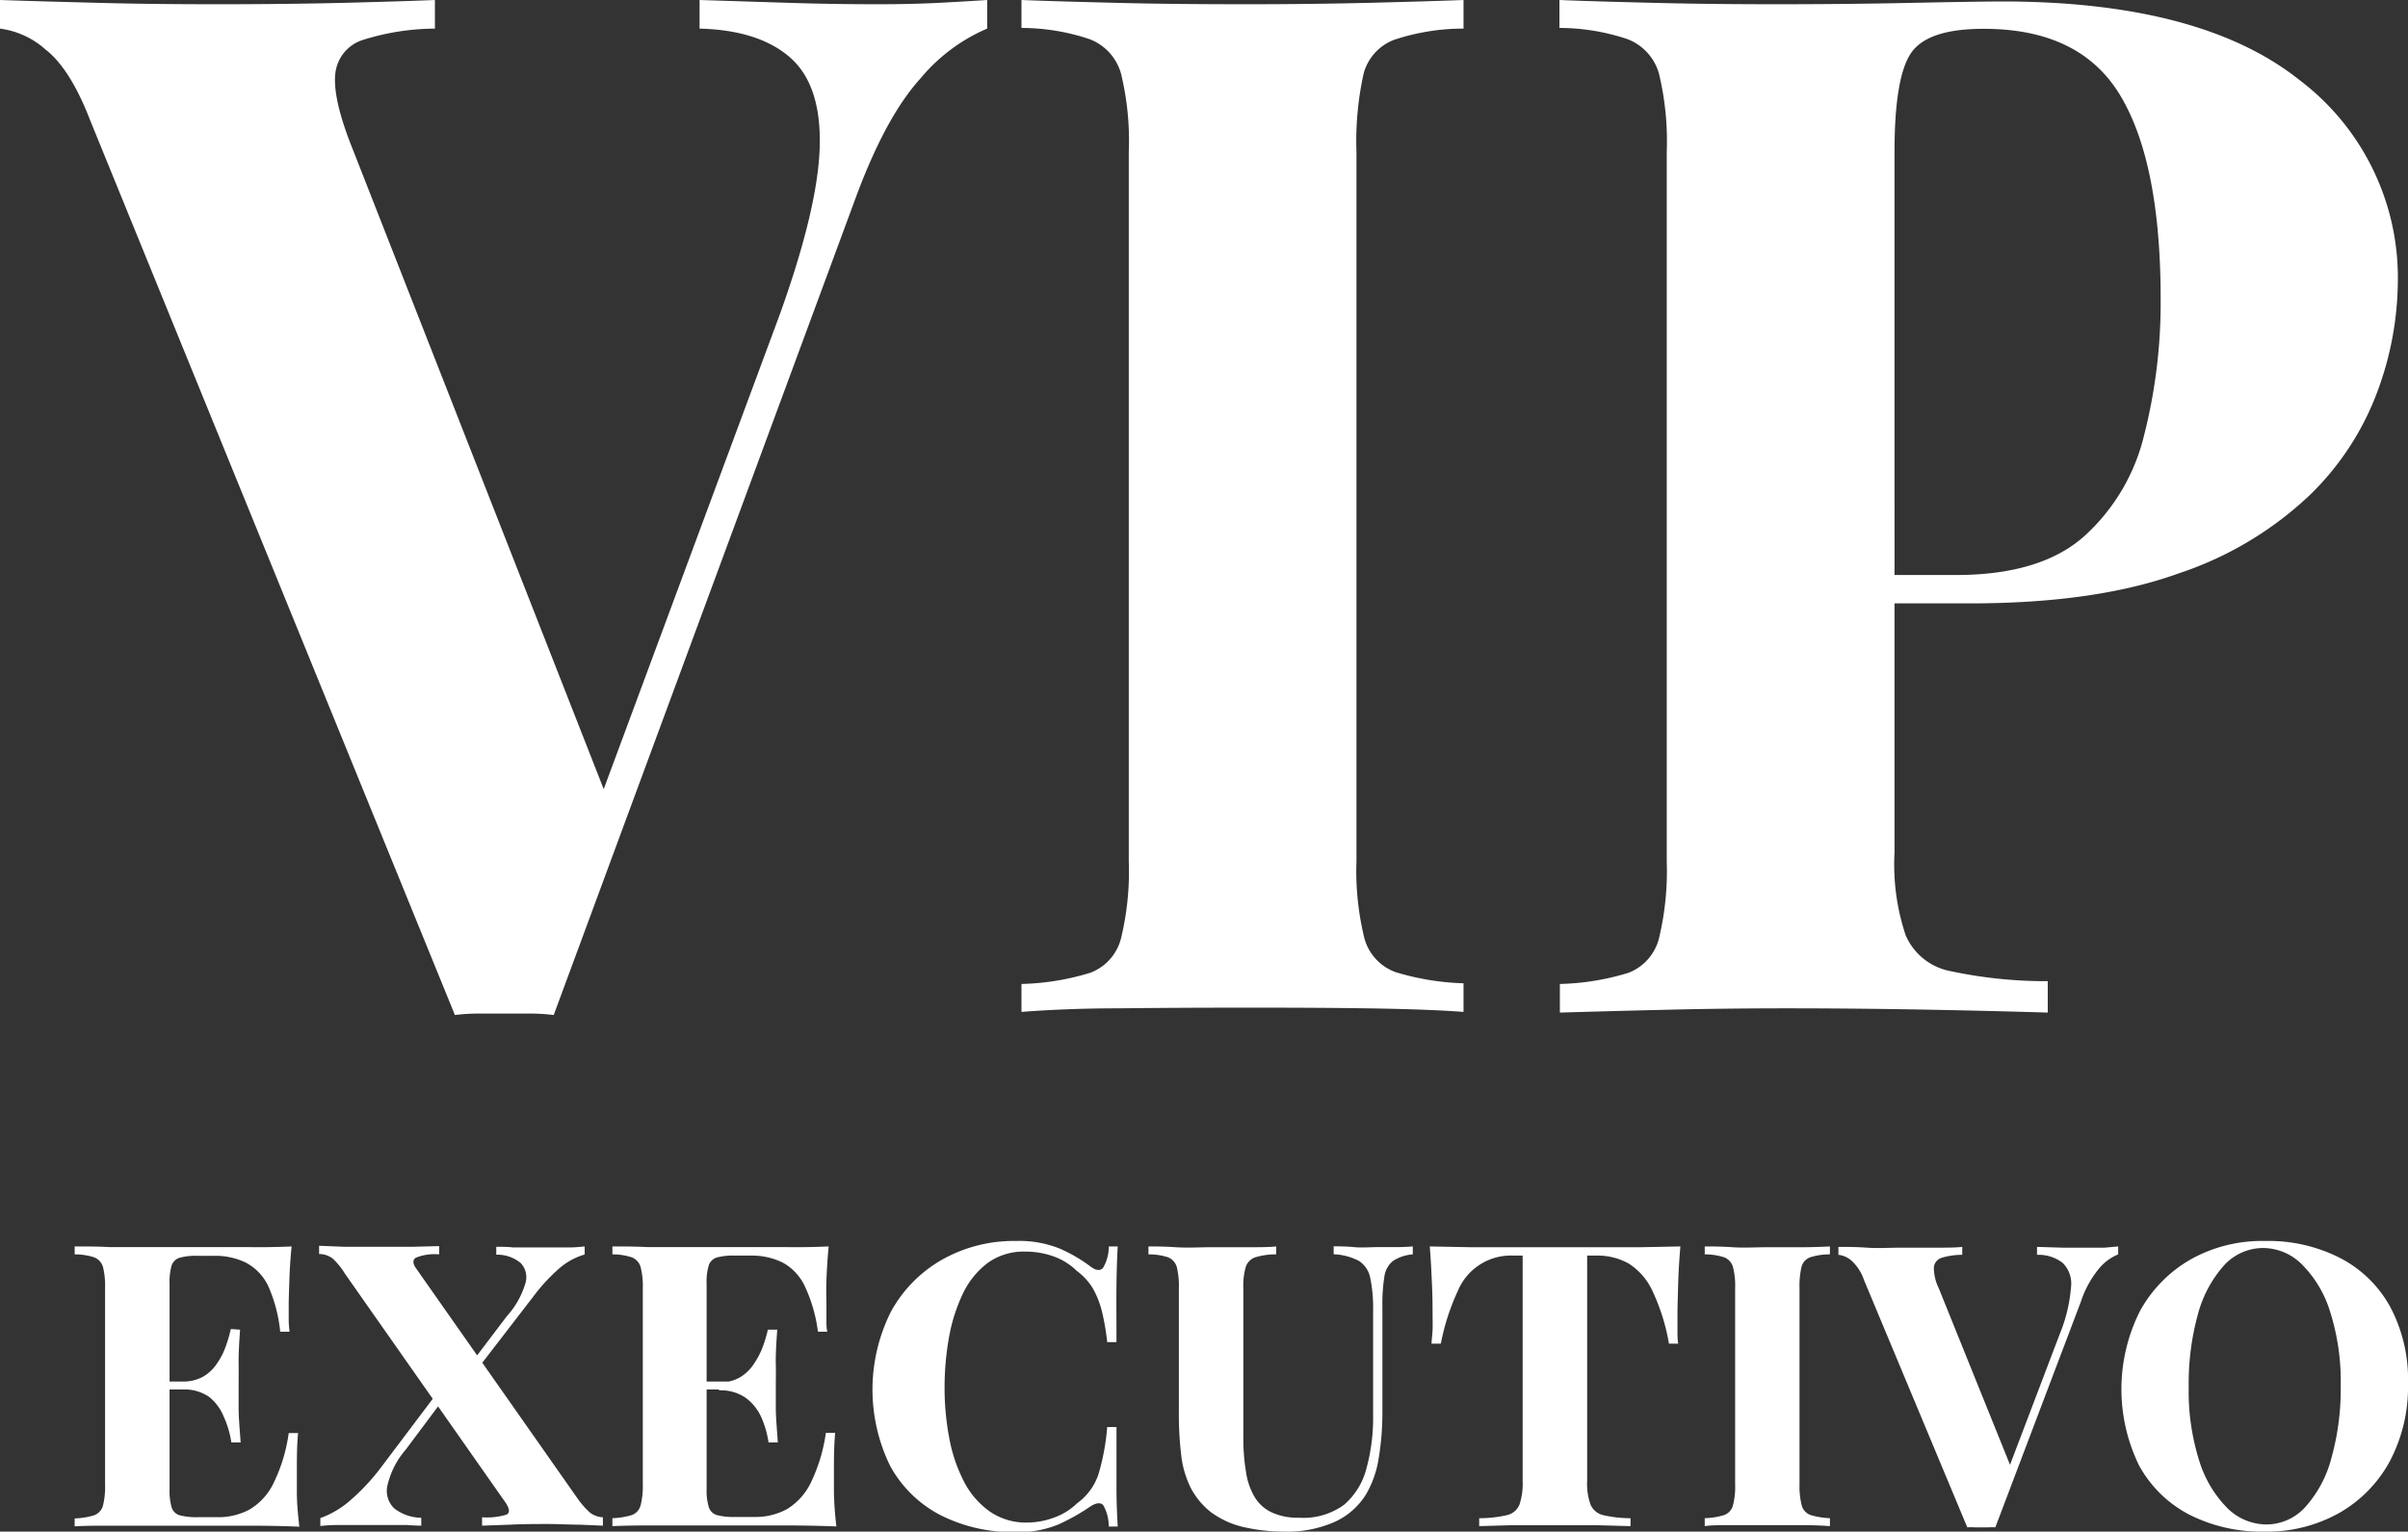
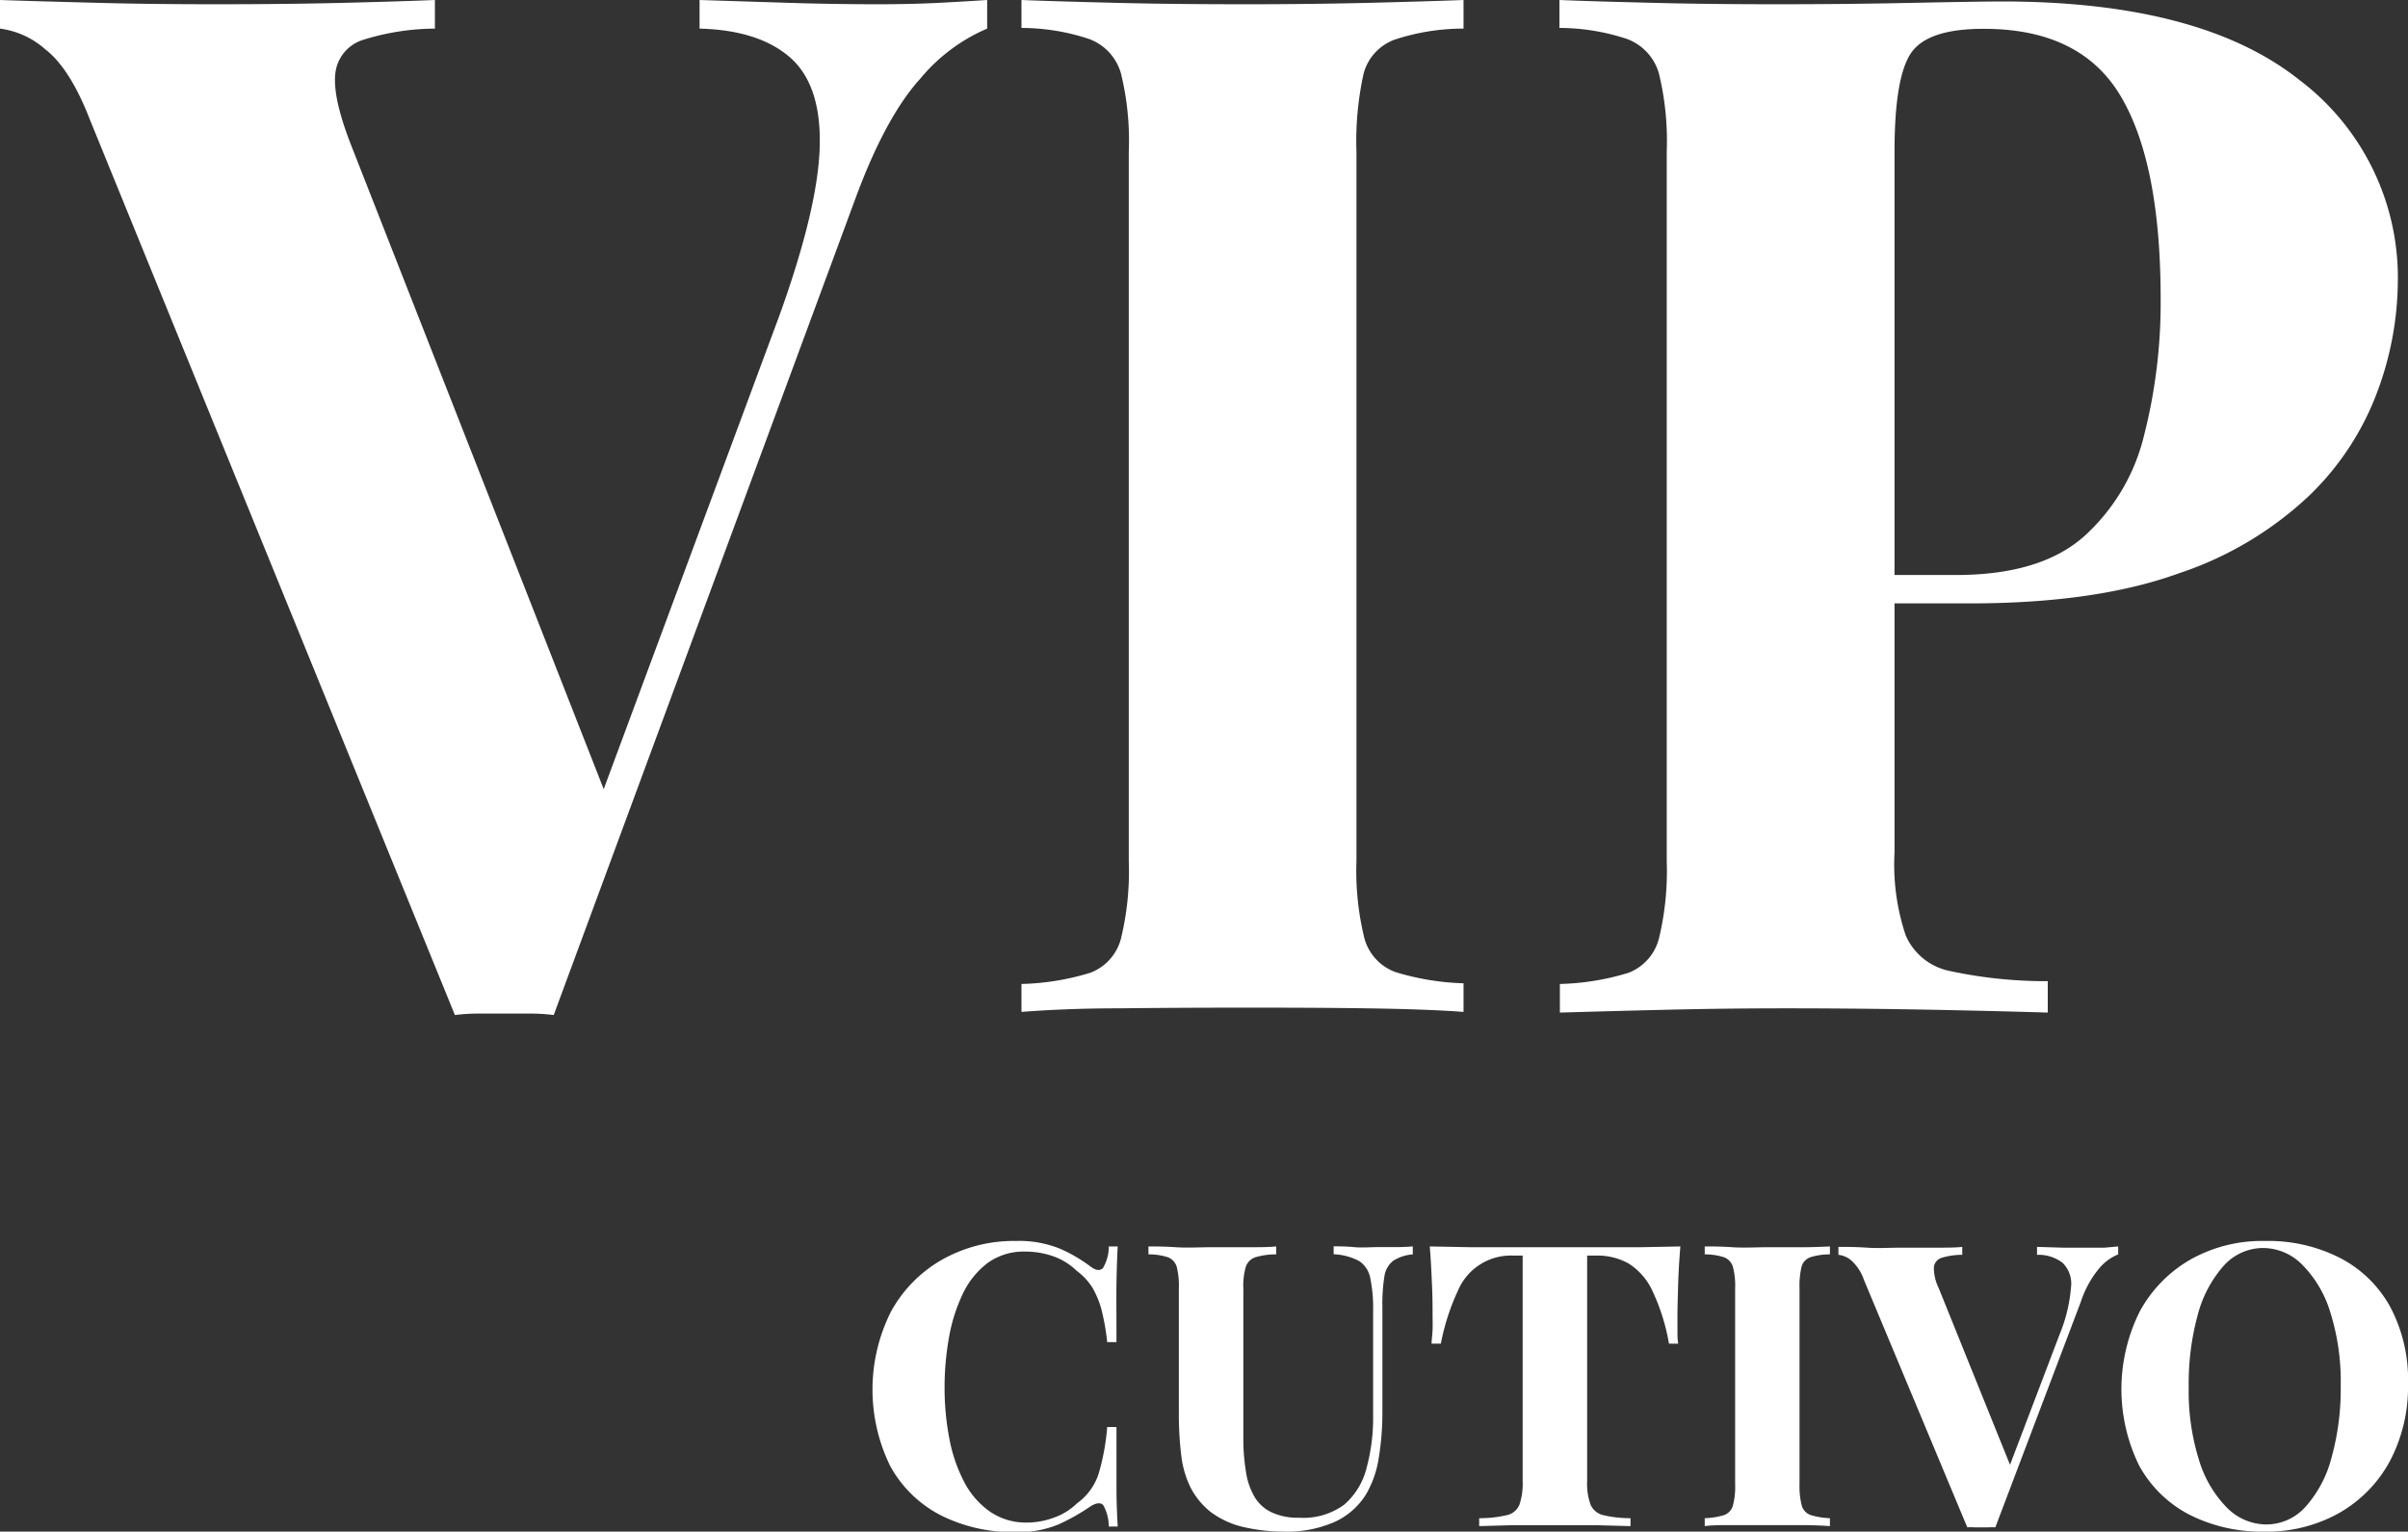
<svg xmlns="http://www.w3.org/2000/svg" viewBox="0 0 215.44 137.07">
  <rect x="0" y="0" width="215.44" height="137.07" fill="#333333" stroke="none" />
  <defs>
    <style>.cls-1{fill:#fff;}</style>
  </defs>
  <g id="Camada_2" data-name="Camada 2">
    <g id="Camada_1-2" data-name="Camada 1">
      <g id="Logo_branca" data-name="Logo branca">
-         <path class="cls-1" d="M26.09,111.55c-.1,1-.17,2-.2,3s-.06,1.7-.06,2.22,0,.92,0,1.35.05.77.07,1.06h-.83A13.29,13.29,0,0,0,24,115.1,4.59,4.59,0,0,0,22,113a6.23,6.23,0,0,0-2.85-.61H17.67a5.39,5.39,0,0,0-1.59.17,1.08,1.08,0,0,0-.73.71,5.37,5.37,0,0,0-.18,1.62v18.38a5.43,5.43,0,0,0,.18,1.61,1.07,1.07,0,0,0,.73.73,5.75,5.75,0,0,0,1.59.17h1.78a5.84,5.84,0,0,0,2.88-.69,5.5,5.5,0,0,0,2.14-2.35,14.69,14.69,0,0,0,1.36-4.49h.84c-.08.76-.11,1.75-.11,3,0,.55,0,1.31,0,2.3s.1,2,.22,3.08q-1.85-.08-4.17-.09l-4.13,0H16.19l-3.05,0-3.3,0c-1.11,0-2.17,0-3.16.06v-.71a6.65,6.65,0,0,0,1.74-.28,1.29,1.29,0,0,0,.79-.85,7,7,0,0,0,.19-1.91V115.3a7.06,7.06,0,0,0-.19-1.93,1.33,1.33,0,0,0-.8-.85,5.57,5.57,0,0,0-1.73-.26v-.71c1,0,2.05,0,3.16.06l3.3,0,3.05,0h2.32l3.79,0C23.71,111.63,25,111.6,26.09,111.55Zm-5.66,12.09v.71H14.08v-.71ZM21.48,119c-.1,1.35-.14,2.37-.13,3.08s0,1.35,0,1.94,0,1.24,0,2,.08,1.73.18,3.07h-.83a8.64,8.64,0,0,0-.68-2.3A4.32,4.32,0,0,0,18.69,125a3.92,3.92,0,0,0-2.36-.65v-.71a3.67,3.67,0,0,0,1.85-.44A3.79,3.79,0,0,0,19.43,122a6.38,6.38,0,0,0,.78-1.54,12,12,0,0,0,.44-1.52Z" />
-         <path class="cls-1" d="M39.29,111.52v.74a4.51,4.51,0,0,0-2.09.3c-.3.2-.28.55.06,1l14.36,20.47a7.73,7.73,0,0,0,1.16,1.34,2.12,2.12,0,0,0,1.16.42v.75l-2.1-.09c-.92,0-1.88-.06-2.87-.06s-2.19,0-3.32.06l-2.52.09v-.75a6.11,6.11,0,0,0,2.16-.23c.33-.15.32-.47,0-1L30.87,114a6.45,6.45,0,0,0-1.12-1.38,2,2,0,0,0-1.2-.39v-.74l2.23.09c1,0,2,0,3,0s2.13,0,3.14,0ZM39.61,124c.1.31.2.62.29.92l-3.62,4.84A7.45,7.45,0,0,0,34.65,133a2.17,2.17,0,0,0,.63,2,4,4,0,0,0,2.41.83v.71q-.51,0-1.29-.06l-1.63,0-1.59,0H32l-1.88,0a13.7,13.7,0,0,0-1.46.09v-.71a8.25,8.25,0,0,0,2.58-1.5,19.25,19.25,0,0,0,2.68-2.81Zm12.7-12.44v.71a6.06,6.06,0,0,0-2.38,1.34A16.07,16.07,0,0,0,47.74,116l-5.88,7.63-.25-.91,3.73-4.92a7.59,7.59,0,0,0,1.65-2.9,1.84,1.84,0,0,0-.41-1.87,3.28,3.28,0,0,0-2.18-.74v-.71c.46,0,1,0,1.52.06l1.65,0,1.4,0c.7,0,1.34,0,1.92,0S52,111.58,52.31,111.55Z" />
-         <path class="cls-1" d="M74.14,111.55c-.1,1-.16,2-.2,3s0,1.7,0,2.22,0,.92,0,1.35,0,.77.08,1.06h-.84A13.6,13.6,0,0,0,72,115.1a4.66,4.66,0,0,0-2-2.12,6.23,6.23,0,0,0-2.85-.61H65.73a5.46,5.46,0,0,0-1.6.17,1.09,1.09,0,0,0-.72.71,5,5,0,0,0-.19,1.62v18.38a5.06,5.06,0,0,0,.19,1.61,1.08,1.08,0,0,0,.72.73,5.83,5.83,0,0,0,1.6.17H67.5a5.91,5.91,0,0,0,2.89-.69,5.62,5.62,0,0,0,2.14-2.35,15,15,0,0,0,1.36-4.49h.83c-.07.76-.11,1.75-.11,3,0,.55,0,1.31,0,2.3a30.56,30.56,0,0,0,.22,3.08q-1.86-.08-4.17-.09l-4.14,0H64.24l-3,0-3.3,0q-1.66,0-3.15.06v-.71a6.8,6.8,0,0,0,1.74-.28,1.28,1.28,0,0,0,.78-.85,7,7,0,0,0,.2-1.91V115.3a7,7,0,0,0-.2-1.93,1.33,1.33,0,0,0-.8-.85,5.5,5.5,0,0,0-1.72-.26v-.71c1,0,2,0,3.15.06l3.3,0,3,0h2.32l3.79,0C71.77,111.63,73,111.6,74.14,111.55Zm-5.66,12.09v.71H62.14v-.71ZM69.54,119c-.1,1.35-.15,2.37-.13,3.08s0,1.35,0,1.94,0,1.24,0,2,.09,1.73.18,3.07h-.83a8.63,8.63,0,0,0-.67-2.3,4.34,4.34,0,0,0-1.4-1.71,3.9,3.9,0,0,0-2.36-.65v-.71a3.64,3.64,0,0,0,1.85-.44A3.92,3.92,0,0,0,67.49,122a7.19,7.19,0,0,0,.78-1.54A11.83,11.83,0,0,0,68.7,119Z" />
        <path class="cls-1" d="M90.9,111.06a9.68,9.68,0,0,1,3.93.69,13.7,13.7,0,0,1,2.74,1.6c.48.36.85.4,1.11.13a3.73,3.73,0,0,0,.52-1.93H100c-.05.92-.09,2-.11,3.34s0,3,0,5.22h-.83a21.38,21.38,0,0,0-.48-2.78,8.26,8.26,0,0,0-.79-2,5.41,5.41,0,0,0-1.45-1.59,5.72,5.72,0,0,0-2.11-1.31,7.5,7.5,0,0,0-2.5-.42,5.51,5.51,0,0,0-3.34,1,7.42,7.42,0,0,0-2.23,2.74,15.07,15.07,0,0,0-1.25,3.91,25.45,25.45,0,0,0-.4,4.5,24,24,0,0,0,.42,4.55,13.88,13.88,0,0,0,1.31,3.87,7.37,7.37,0,0,0,2.3,2.68,5.66,5.66,0,0,0,3.34,1,6.91,6.91,0,0,0,2.41-.44,5.63,5.63,0,0,0,2.08-1.29,5.23,5.23,0,0,0,1.92-2.63,20.51,20.51,0,0,0,.77-4.19h.83c0,2.24,0,4,0,5.42s.06,2.54.11,3.49H99.2a3.89,3.89,0,0,0-.49-1.91c-.23-.26-.61-.23-1.14.1a19,19,0,0,1-2.85,1.61,9.29,9.29,0,0,1-3.86.69,14.27,14.27,0,0,1-6.73-1.52,10.8,10.8,0,0,1-4.48-4.38,15.55,15.55,0,0,1,.06-13.82,11.93,11.93,0,0,1,4.53-4.63A13.06,13.06,0,0,1,90.9,111.06Z" />
        <path class="cls-1" d="M126.4,111.55v.71a3.75,3.75,0,0,0-1.76.58,2.15,2.15,0,0,0-.78,1.4,15.27,15.27,0,0,0-.18,2.68v9.37a24.89,24.89,0,0,1-.33,4.21,9.1,9.1,0,0,1-1.16,3.28,6.44,6.44,0,0,1-2.75,2.41,10.53,10.53,0,0,1-4.61.88,16.17,16.17,0,0,1-3.41-.37,7.89,7.89,0,0,1-3.12-1.4,6.77,6.77,0,0,1-1.77-2.15,8.84,8.84,0,0,1-.84-2.85,31.07,31.07,0,0,1-.22-3.9V115.3a7.06,7.06,0,0,0-.19-1.93,1.35,1.35,0,0,0-.78-.85,5.51,5.51,0,0,0-1.75-.26v-.71c.61,0,1.42,0,2.45.07s2.1,0,3.21,0,2.18,0,3.21,0,1.88,0,2.56-.07v.71a6.35,6.35,0,0,0-1.87.26,1.36,1.36,0,0,0-.85.85,6.16,6.16,0,0,0-.22,1.93v13.32a18.2,18.2,0,0,0,.24,3.13,6.19,6.19,0,0,0,.79,2.26,3.53,3.53,0,0,0,1.55,1.36,5.63,5.63,0,0,0,2.43.46,6.17,6.17,0,0,0,4-1.16,6.35,6.35,0,0,0,2-3.24,17.08,17.08,0,0,0,.6-4.75v-9.33a13.32,13.32,0,0,0-.26-3,2.34,2.34,0,0,0-1-1.5,5.32,5.32,0,0,0-2.27-.6v-.71c.46,0,1.06,0,1.81.07s1.45,0,2.11,0,1.15,0,1.72,0S126,111.58,126.4,111.55Z" />
        <path class="cls-1" d="M150.34,111.55c-.1,1.2-.17,2.36-.2,3.47s-.06,2-.06,2.54,0,1,0,1.48,0,.88.07,1.21h-.83a18.28,18.28,0,0,0-1.47-4.7,5.76,5.76,0,0,0-2.12-2.46,5.65,5.65,0,0,0-2.9-.72H142v20.18a5.47,5.47,0,0,0,.31,2.12,1.64,1.64,0,0,0,1.14.93,10.6,10.6,0,0,0,2.43.27v.71l-3-.08c-1.25,0-2.54,0-3.9,0s-2.59,0-3.77,0l-2.87.08v-.71a10.79,10.79,0,0,0,2.47-.27,1.59,1.59,0,0,0,1.13-.93,6,6,0,0,0,.29-2.12V112.37h-.8a5.14,5.14,0,0,0-5,3.16,20.28,20.28,0,0,0-1.52,4.72h-.83c0-.33.07-.73.09-1.21s0-1,0-1.48,0-1.44-.05-2.54-.1-2.27-.2-3.47l3.65.07c1.31,0,2.64,0,4,0h7.2c1.31,0,2.64,0,4,0Z" />
        <path class="cls-1" d="M163.72,111.55v.71a5.69,5.69,0,0,0-1.76.26,1.25,1.25,0,0,0-.78.85,7.58,7.58,0,0,0-.18,1.93v17.53a7,7,0,0,0,.2,1.91,1.26,1.26,0,0,0,.8.85,6.86,6.86,0,0,0,1.72.28v.71c-.65-.05-1.47-.08-2.47-.09l-3,0-3.26,0c-1,0-1.84,0-2.47.09v-.71a6.65,6.65,0,0,0,1.74-.28,1.26,1.26,0,0,0,.78-.85,6.59,6.59,0,0,0,.2-1.91V115.3a6.61,6.61,0,0,0-.2-1.93,1.31,1.31,0,0,0-.79-.85,5.57,5.57,0,0,0-1.73-.26v-.71c.63,0,1.45,0,2.47.07s2.1,0,3.26,0,2,0,3,0S163.07,111.58,163.72,111.55Z" />
        <path class="cls-1" d="M189.51,111.55v.71a4.41,4.41,0,0,0-1.69,1.24,9.14,9.14,0,0,0-1.65,3l-7.65,20.19a4.12,4.12,0,0,0-.62,0h-1.27a4.12,4.12,0,0,0-.62,0l-9.24-22.13a4.15,4.15,0,0,0-1.13-1.75,2.13,2.13,0,0,0-1.16-.51v-.71c.73,0,1.58,0,2.56.07s2,0,3,0,2.16,0,3.14,0,1.77,0,2.38-.07v.71a6.3,6.3,0,0,0-1.82.26,1,1,0,0,0-.72.85,4.13,4.13,0,0,0,.43,1.86l6.6,16.36-.76.89,5-13.15a13.9,13.9,0,0,0,1-4.17,2.59,2.59,0,0,0-.76-2.19,3.54,3.54,0,0,0-2.28-.71v-.71l2.32.07c.72,0,1.46,0,2.21,0,.53,0,1,0,1.5,0Z" />
        <path class="cls-1" d="M202.64,111.06a14.12,14.12,0,0,1,6.72,1.52,10.76,10.76,0,0,1,4.48,4.36,13.87,13.87,0,0,1,1.6,6.91,14.25,14.25,0,0,1-1.63,6.93,11.75,11.75,0,0,1-4.54,4.63,13.15,13.15,0,0,1-6.67,1.66,14.27,14.27,0,0,1-6.73-1.52,10.8,10.8,0,0,1-4.48-4.38,15.55,15.55,0,0,1,.06-13.82,11.93,11.93,0,0,1,4.53-4.63A13.06,13.06,0,0,1,202.64,111.06Zm-.15.63a4.74,4.74,0,0,0-3.54,1.59,10.74,10.74,0,0,0-2.32,4.39,23.23,23.23,0,0,0-.81,6.46,20.62,20.62,0,0,0,.92,6.53,10.35,10.35,0,0,0,2.5,4.27,5,5,0,0,0,3.5,1.5,4.71,4.71,0,0,0,3.54-1.59,10.54,10.54,0,0,0,2.32-4.4,22.91,22.91,0,0,0,.82-6.45,20.54,20.54,0,0,0-.93-6.54,10.22,10.22,0,0,0-2.5-4.25A4.94,4.94,0,0,0,202.49,111.69Z" />
        <path class="cls-1" d="M88.32,0V2.56A15.85,15.85,0,0,0,82.37,7q-3.14,3.45-5.83,10.75l-27,73.09a16.81,16.81,0,0,0-2.18-.13H42.88a16.81,16.81,0,0,0-2.18.13L8.06,10.75q-1.78-4.61-4-6.33A7.6,7.6,0,0,0,0,2.56V0C2.56.09,5.57.17,9,.26S16,.38,19.46.38q5.88,0,11.07-.12C34,.17,36.78.09,38.91,0V2.56a21.87,21.87,0,0,0-6.4,1A3.55,3.55,0,0,0,30,6.59q-.25,2.25,1.54,6.72L54.78,72.58l-2.68,3.2L69.76,28.16q3.45-9.6,3.58-15.1c.09-3.67-.81-6.32-2.68-7.94s-4.57-2.47-8.07-2.56V0l8.19.26c2.56.08,5.17.12,7.81.12q2.82,0,5.31-.12C85.57.17,87,.09,88.32,0Z" />
        <path class="cls-1" d="M130.94,0V2.56a19.63,19.63,0,0,0-6.2,1A4.46,4.46,0,0,0,122,6.59a28,28,0,0,0-.64,7V77.06a25.25,25.25,0,0,0,.71,6.91A4.46,4.46,0,0,0,124.86,87a23.15,23.15,0,0,0,6.08,1v2.56c-2.3-.17-5.2-.27-8.7-.32s-7-.06-10.62-.06q-6.15,0-11.52.06c-3.59,0-6.49.15-8.71.32V88.06a22.77,22.77,0,0,0,6.15-1A4.46,4.46,0,0,0,100.29,84a25.33,25.33,0,0,0,.7-6.91V13.57a25.27,25.27,0,0,0-.7-7,4.63,4.63,0,0,0-2.82-3.07,19.24,19.24,0,0,0-6.08-1V0c2.22.09,5.12.17,8.71.26s7.42.12,11.52.12q5.37,0,10.62-.12C125.74.17,128.64.09,130.94,0Z" />
        <path class="cls-1" d="M139.52,0c2.13.09,5,.17,8.64.26s7.23.12,10.81.12q6.15,0,11.91-.12t8.19-.13q17.79,0,26.62,7a22.18,22.18,0,0,1,8.84,18.17,28.79,28.79,0,0,1-1.8,9.67,25,25,0,0,1-6.08,9.34,31.37,31.37,0,0,1-11.71,7Q187.52,54,176.25,54H163.2V51.46H175q7.56,0,11.46-3.46a17.78,17.78,0,0,0,5.38-9.09,48,48,0,0,0,1.47-12.16q0-12.15-3.59-18.17t-12.28-6q-5,0-6.47,2.18t-1.47,8.83V76.29a20,20,0,0,0,1,7.42,5.48,5.48,0,0,0,4,3.2,40.93,40.93,0,0,0,8.71.9v2.81c-2.65-.08-6.06-.17-10.24-.25s-8.58-.13-13.19-.13q-5.51,0-10.75.13c-3.5.08-6.66.17-9.47.25V88.06a22.61,22.61,0,0,0,6.14-1A4.48,4.48,0,0,0,148.42,84a25.73,25.73,0,0,0,.7-6.91V13.57a25.66,25.66,0,0,0-.7-7,4.65,4.65,0,0,0-2.82-3.07,19.29,19.29,0,0,0-6.08-1Z" />
      </g>
    </g>
  </g>
</svg>